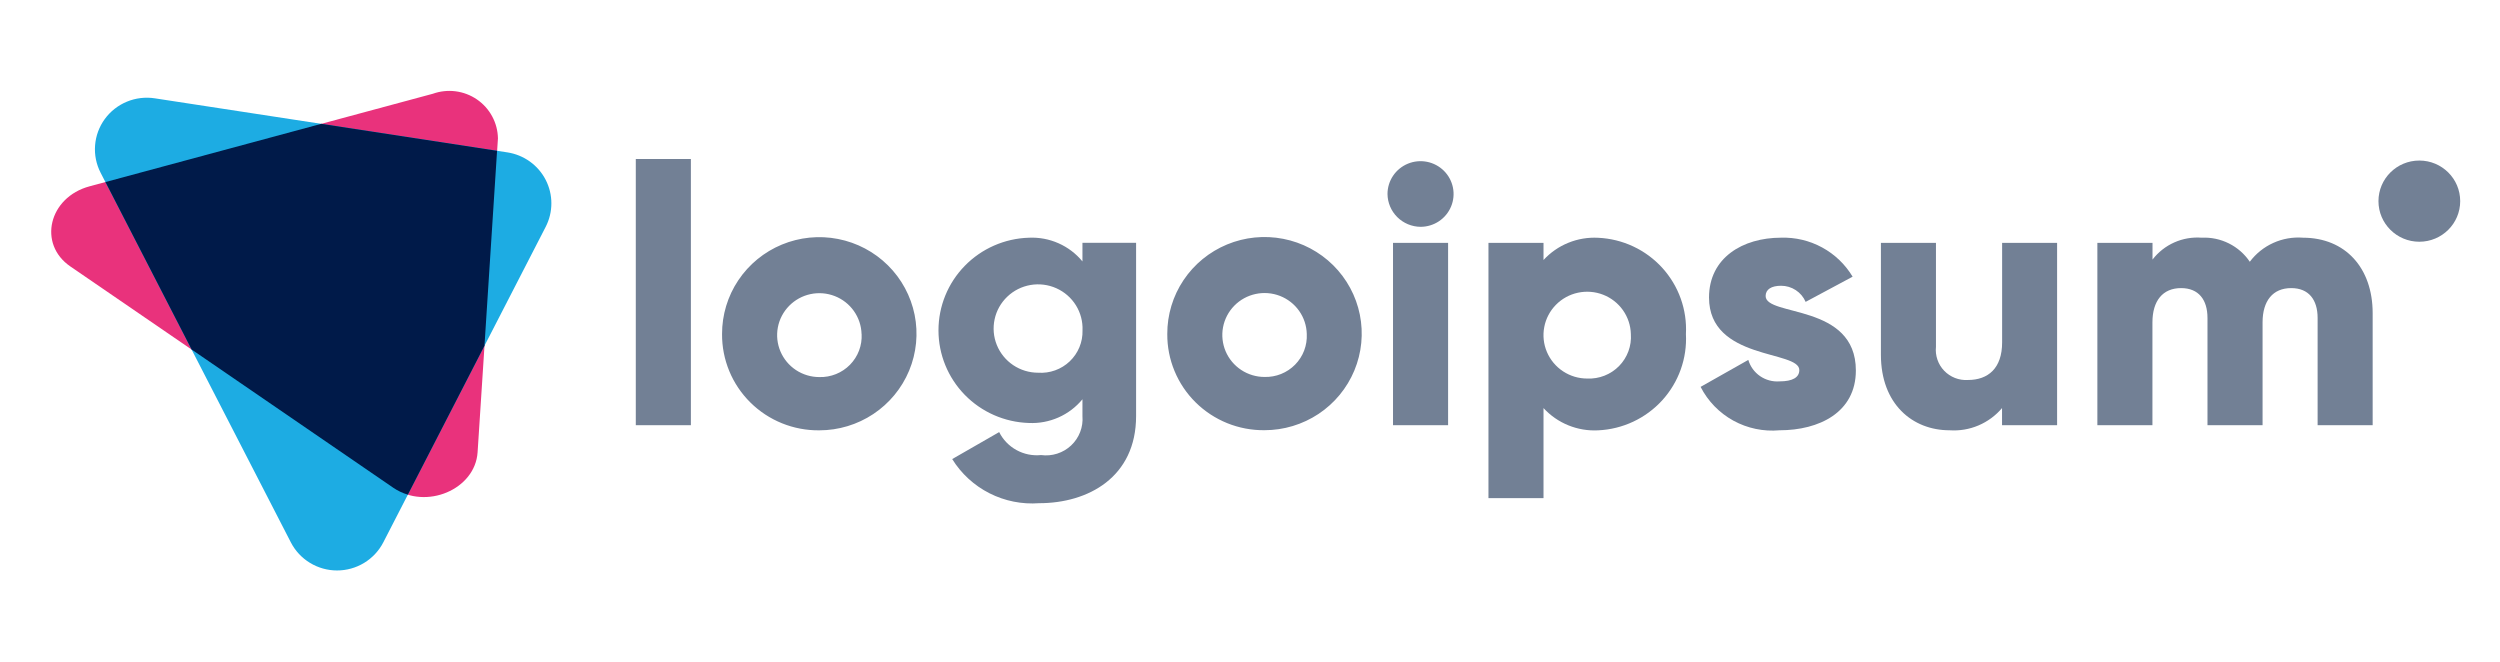
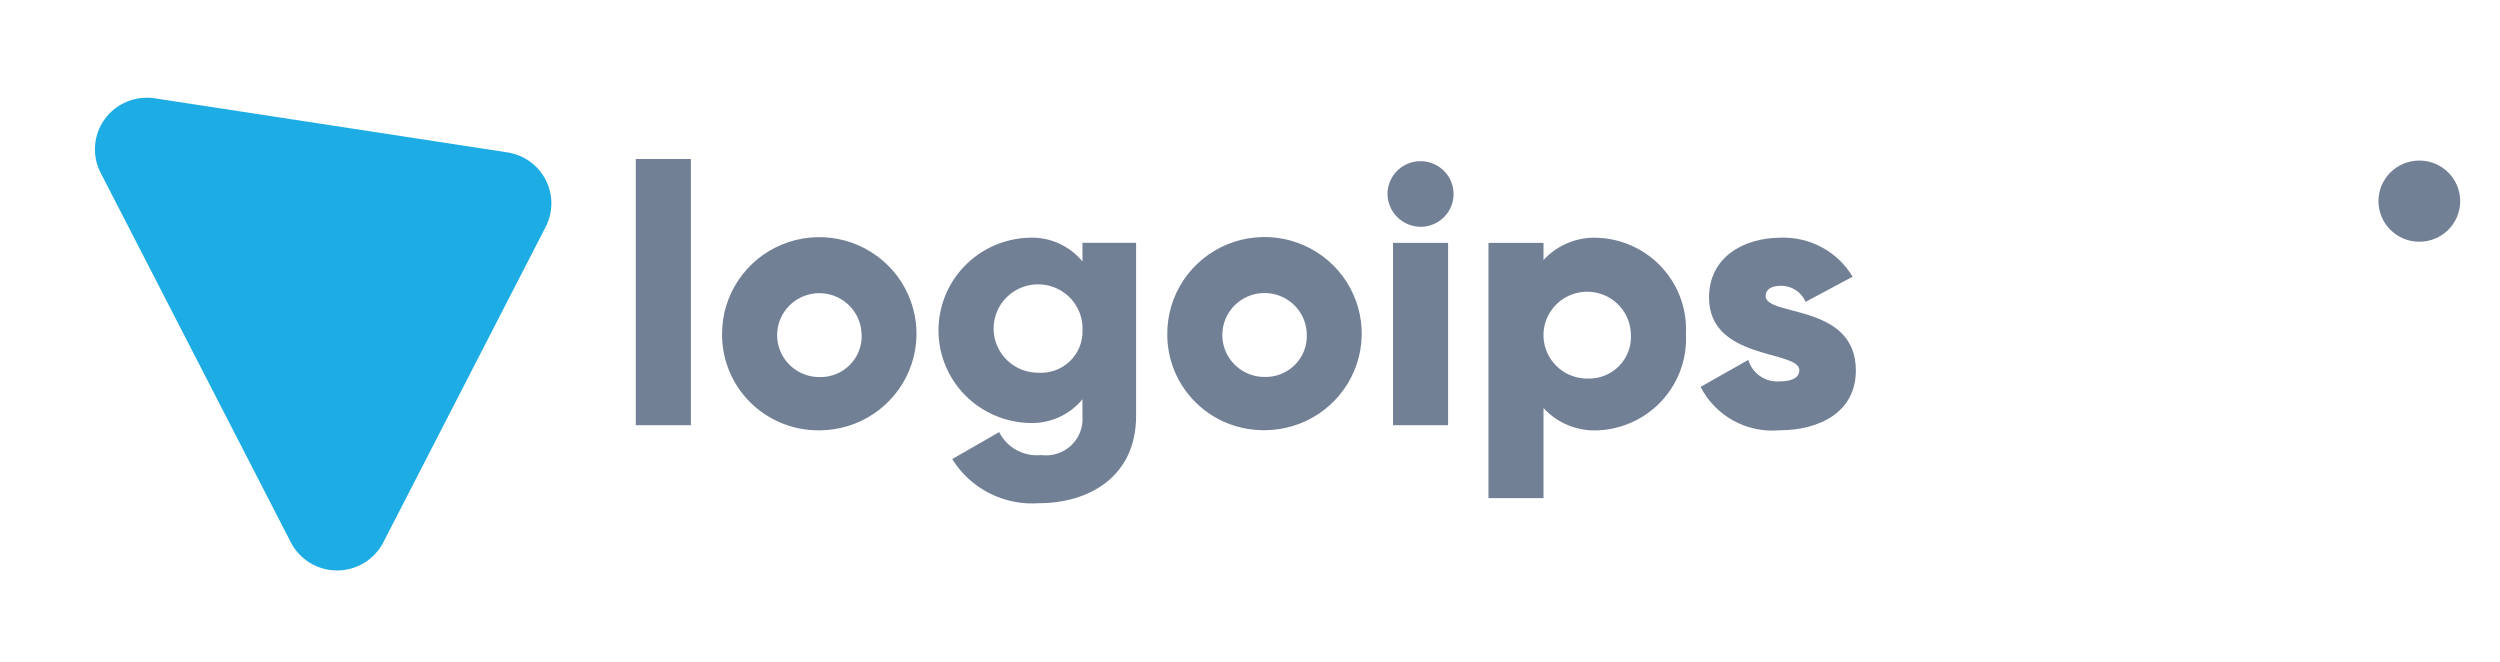
<svg xmlns="http://www.w3.org/2000/svg" width="151" height="40" viewBox="0 0 151 40" fill="none">
-   <path d="M23.758 29.463L4.249 16.093C2.272 14.739 2.944 11.918 5.409 11.254L26.143 5.663C26.583 5.506 27.053 5.455 27.516 5.514C27.979 5.574 28.422 5.742 28.806 6.005C29.191 6.269 29.506 6.619 29.727 7.028C29.948 7.437 30.067 7.892 30.076 8.356L28.847 27.315C28.701 29.566 25.735 30.818 23.758 29.463Z" fill="#E9327C" />
  <path d="M17.57 32.764L6.077 10.434C5.814 9.923 5.698 9.35 5.743 8.778C5.787 8.206 5.989 7.657 6.327 7.192C6.666 6.727 7.127 6.364 7.659 6.143C8.192 5.921 8.776 5.851 9.347 5.938L30.647 9.204C31.137 9.279 31.602 9.469 32.005 9.758C32.407 10.046 32.734 10.426 32.96 10.865C33.186 11.304 33.303 11.79 33.303 12.283C33.303 12.776 33.185 13.262 32.96 13.7L23.148 32.765C22.884 33.274 22.484 33.701 21.992 34C21.5 34.298 20.935 34.456 20.358 34.456C19.782 34.456 19.217 34.298 18.725 33.999C18.233 33.701 17.833 33.273 17.57 32.764Z" fill="#1DACE3" />
-   <path d="M30.023 9.108L19.406 7.479L6.369 10.996L11.573 21.109L23.758 29.463C24.026 29.645 24.322 29.785 24.634 29.877L29.262 20.885L30.023 9.108Z" fill="#001A49" />
  <path d="M83.805 11.718C83.805 11.326 83.922 10.942 84.142 10.616C84.361 10.29 84.673 10.036 85.037 9.886C85.402 9.736 85.803 9.697 86.19 9.773C86.577 9.85 86.933 10.039 87.212 10.316C87.491 10.593 87.681 10.947 87.758 11.331C87.835 11.716 87.796 12.114 87.644 12.476C87.493 12.839 87.238 13.148 86.909 13.366C86.581 13.584 86.195 13.7 85.801 13.7C85.273 13.695 84.769 13.484 84.396 13.114C84.023 12.743 83.811 12.242 83.805 11.718ZM84.138 14.669H87.465V25.683H84.138V14.669Z" fill="#728095" />
  <path d="M101.83 20.176C101.868 20.904 101.762 21.633 101.516 22.319C101.27 23.006 100.89 23.638 100.398 24.179C99.906 24.719 99.311 25.157 98.647 25.469C97.984 25.78 97.265 25.958 96.532 25.992C95.915 26.025 95.299 25.922 94.728 25.689C94.156 25.457 93.644 25.101 93.228 24.648V30.089H89.903V14.67H93.228V15.705C93.644 15.251 94.156 14.896 94.728 14.664C95.299 14.431 95.915 14.328 96.532 14.362C97.265 14.396 97.983 14.573 98.647 14.884C99.311 15.195 99.906 15.634 100.398 16.174C100.89 16.715 101.27 17.346 101.516 18.033C101.762 18.72 101.868 19.448 101.83 20.176ZM98.504 20.176C98.491 19.66 98.325 19.16 98.028 18.738C97.73 18.315 97.313 17.989 96.83 17.801C96.346 17.613 95.818 17.57 95.31 17.679C94.803 17.787 94.339 18.042 93.976 18.412C93.614 18.781 93.369 19.248 93.273 19.755C93.176 20.262 93.232 20.786 93.434 21.261C93.636 21.736 93.974 22.142 94.407 22.427C94.839 22.712 95.347 22.864 95.866 22.864C96.223 22.88 96.579 22.821 96.91 22.691C97.242 22.56 97.543 22.362 97.792 22.108C98.041 21.854 98.233 21.551 98.356 21.218C98.479 20.885 98.529 20.53 98.504 20.176Z" fill="#728095" />
  <path d="M112.094 22.377C112.094 24.91 109.877 25.989 107.483 25.989C106.515 26.076 105.544 25.873 104.694 25.406C103.844 24.938 103.156 24.228 102.716 23.367L105.598 21.738C105.715 22.136 105.966 22.482 106.309 22.718C106.652 22.954 107.067 23.066 107.483 23.035C108.281 23.035 108.679 22.792 108.679 22.352C108.679 21.14 103.225 21.779 103.225 17.968C103.225 15.567 105.264 14.356 107.575 14.356C108.442 14.329 109.3 14.533 110.06 14.948C110.821 15.362 111.455 15.972 111.898 16.712L109.06 18.233C108.936 17.943 108.729 17.697 108.465 17.524C108.201 17.351 107.891 17.259 107.575 17.26C106.999 17.26 106.644 17.476 106.644 17.877C106.641 19.141 112.094 18.304 112.094 22.377Z" fill="#728095" />
-   <path d="M124.249 14.669V25.683H120.923V24.646C120.54 25.102 120.051 25.462 119.5 25.696C118.95 25.93 118.351 26.03 117.752 25.989C115.513 25.989 113.607 24.404 113.607 21.429V14.669H116.932V20.948C116.904 21.21 116.935 21.475 117.021 21.725C117.106 21.975 117.246 22.203 117.429 22.394C117.613 22.585 117.836 22.733 118.083 22.83C118.331 22.926 118.596 22.968 118.862 22.951C120.081 22.951 120.928 22.247 120.928 20.683V14.669H124.249Z" fill="#728095" />
-   <path d="M143.309 18.92V25.683H139.984V19.207C139.984 18.106 139.451 17.401 138.388 17.401C137.278 17.401 136.659 18.172 136.659 19.472V25.683H133.332V19.207C133.332 18.106 132.8 17.401 131.736 17.401C130.628 17.401 130.007 18.172 130.007 19.472V25.683H126.681V14.669H130.012V15.678C130.357 15.229 130.809 14.873 131.328 14.642C131.847 14.411 132.416 14.313 132.983 14.357C133.552 14.329 134.119 14.449 134.628 14.704C135.137 14.958 135.571 15.339 135.888 15.81C136.256 15.318 136.745 14.926 137.307 14.672C137.869 14.418 138.488 14.309 139.103 14.357C141.648 14.361 143.309 16.167 143.309 18.92Z" fill="#728095" />
  <path d="M146.127 14.601C147.491 14.601 148.596 13.503 148.596 12.149C148.596 10.794 147.491 9.697 146.127 9.697C144.764 9.697 143.659 10.794 143.659 12.149C143.659 13.503 144.764 14.601 146.127 14.601Z" fill="#728095" />
  <path d="M38.402 9.604H41.729V25.683H38.402V9.604ZM43.612 20.176C43.609 19.021 43.95 17.892 44.593 16.93C45.236 15.968 46.152 15.217 47.224 14.773C48.297 14.329 49.478 14.21 50.619 14.434C51.759 14.657 52.807 15.211 53.63 16.026C54.453 16.841 55.014 17.881 55.243 19.013C55.471 20.145 55.355 21.319 54.912 22.386C54.468 23.453 53.715 24.365 52.749 25.007C51.783 25.649 50.647 25.992 49.484 25.992C48.713 26 47.947 25.855 47.232 25.566C46.517 25.277 45.867 24.849 45.321 24.308C44.774 23.766 44.341 23.122 44.048 22.413C43.755 21.703 43.607 20.943 43.612 20.176ZM52.038 20.176C52.025 19.678 51.864 19.195 51.576 18.787C51.288 18.379 50.886 18.065 50.419 17.883C49.952 17.701 49.441 17.66 48.951 17.765C48.461 17.87 48.013 18.117 47.663 18.474C47.312 18.831 47.076 19.282 46.983 19.771C46.89 20.261 46.944 20.767 47.139 21.226C47.334 21.685 47.66 22.077 48.078 22.353C48.496 22.628 48.986 22.775 49.488 22.775C49.831 22.785 50.173 22.724 50.491 22.596C50.81 22.468 51.098 22.276 51.338 22.032C51.578 21.787 51.765 21.497 51.886 21.177C52.007 20.858 52.06 20.517 52.042 20.176H52.038ZM68.62 14.666V25.13C68.62 28.83 65.716 30.393 62.768 30.393C61.73 30.471 60.691 30.263 59.764 29.793C58.837 29.323 58.058 28.608 57.513 27.728L60.35 26.098C60.579 26.557 60.944 26.936 61.396 27.184C61.848 27.433 62.365 27.538 62.879 27.486C63.206 27.53 63.54 27.501 63.855 27.4C64.17 27.299 64.458 27.13 64.698 26.904C64.938 26.677 65.124 26.401 65.242 26.094C65.36 25.787 65.407 25.457 65.38 25.13V24.116C64.99 24.589 64.495 24.965 63.932 25.214C63.37 25.462 62.757 25.577 62.142 25.548C60.679 25.502 59.291 24.893 58.272 23.849C57.253 22.805 56.684 21.407 56.684 19.953C56.684 18.498 57.253 17.101 58.272 16.057C59.291 15.013 60.679 14.403 62.142 14.358C62.757 14.329 63.37 14.443 63.932 14.692C64.495 14.941 64.99 15.316 65.38 15.79V14.666H68.62ZM65.384 19.952C65.406 19.421 65.267 18.894 64.986 18.441C64.704 17.988 64.293 17.629 63.804 17.41C63.316 17.192 62.772 17.123 62.244 17.213C61.716 17.304 61.227 17.549 60.841 17.918C60.454 18.286 60.187 18.761 60.075 19.282C59.962 19.802 60.008 20.344 60.208 20.838C60.408 21.332 60.752 21.756 61.196 22.054C61.64 22.352 62.163 22.512 62.699 22.512C63.049 22.536 63.399 22.488 63.729 22.369C64.058 22.251 64.359 22.066 64.612 21.825C64.865 21.584 65.064 21.293 65.197 20.971C65.33 20.649 65.394 20.303 65.384 19.956V19.952ZM70.504 20.169C70.5 19.014 70.841 17.884 71.484 16.922C72.127 15.96 73.043 15.21 74.116 14.765C75.189 14.321 76.37 14.203 77.51 14.426C78.651 14.649 79.699 15.203 80.522 16.018C81.345 16.834 81.906 17.873 82.134 19.005C82.362 20.137 82.247 21.311 81.803 22.378C81.359 23.445 80.607 24.358 79.641 25C78.674 25.641 77.538 25.984 76.376 25.984C75.605 25.992 74.84 25.848 74.125 25.559C73.411 25.27 72.761 24.843 72.215 24.303C71.668 23.762 71.235 23.119 70.942 22.41C70.648 21.702 70.499 20.942 70.504 20.176V20.169ZM78.929 20.169C78.917 19.67 78.756 19.187 78.468 18.778C78.18 18.37 77.777 18.055 77.31 17.873C76.843 17.692 76.332 17.651 75.841 17.756C75.351 17.861 74.902 18.107 74.552 18.464C74.202 18.821 73.965 19.273 73.872 19.763C73.779 20.253 73.834 20.759 74.028 21.218C74.224 21.678 74.551 22.07 74.969 22.345C75.387 22.621 75.878 22.768 76.379 22.768C76.722 22.777 77.062 22.716 77.38 22.588C77.697 22.46 77.984 22.268 78.224 22.025C78.463 21.782 78.65 21.492 78.771 21.174C78.892 20.855 78.946 20.516 78.929 20.176V20.169Z" fill="#728095" />
</svg>